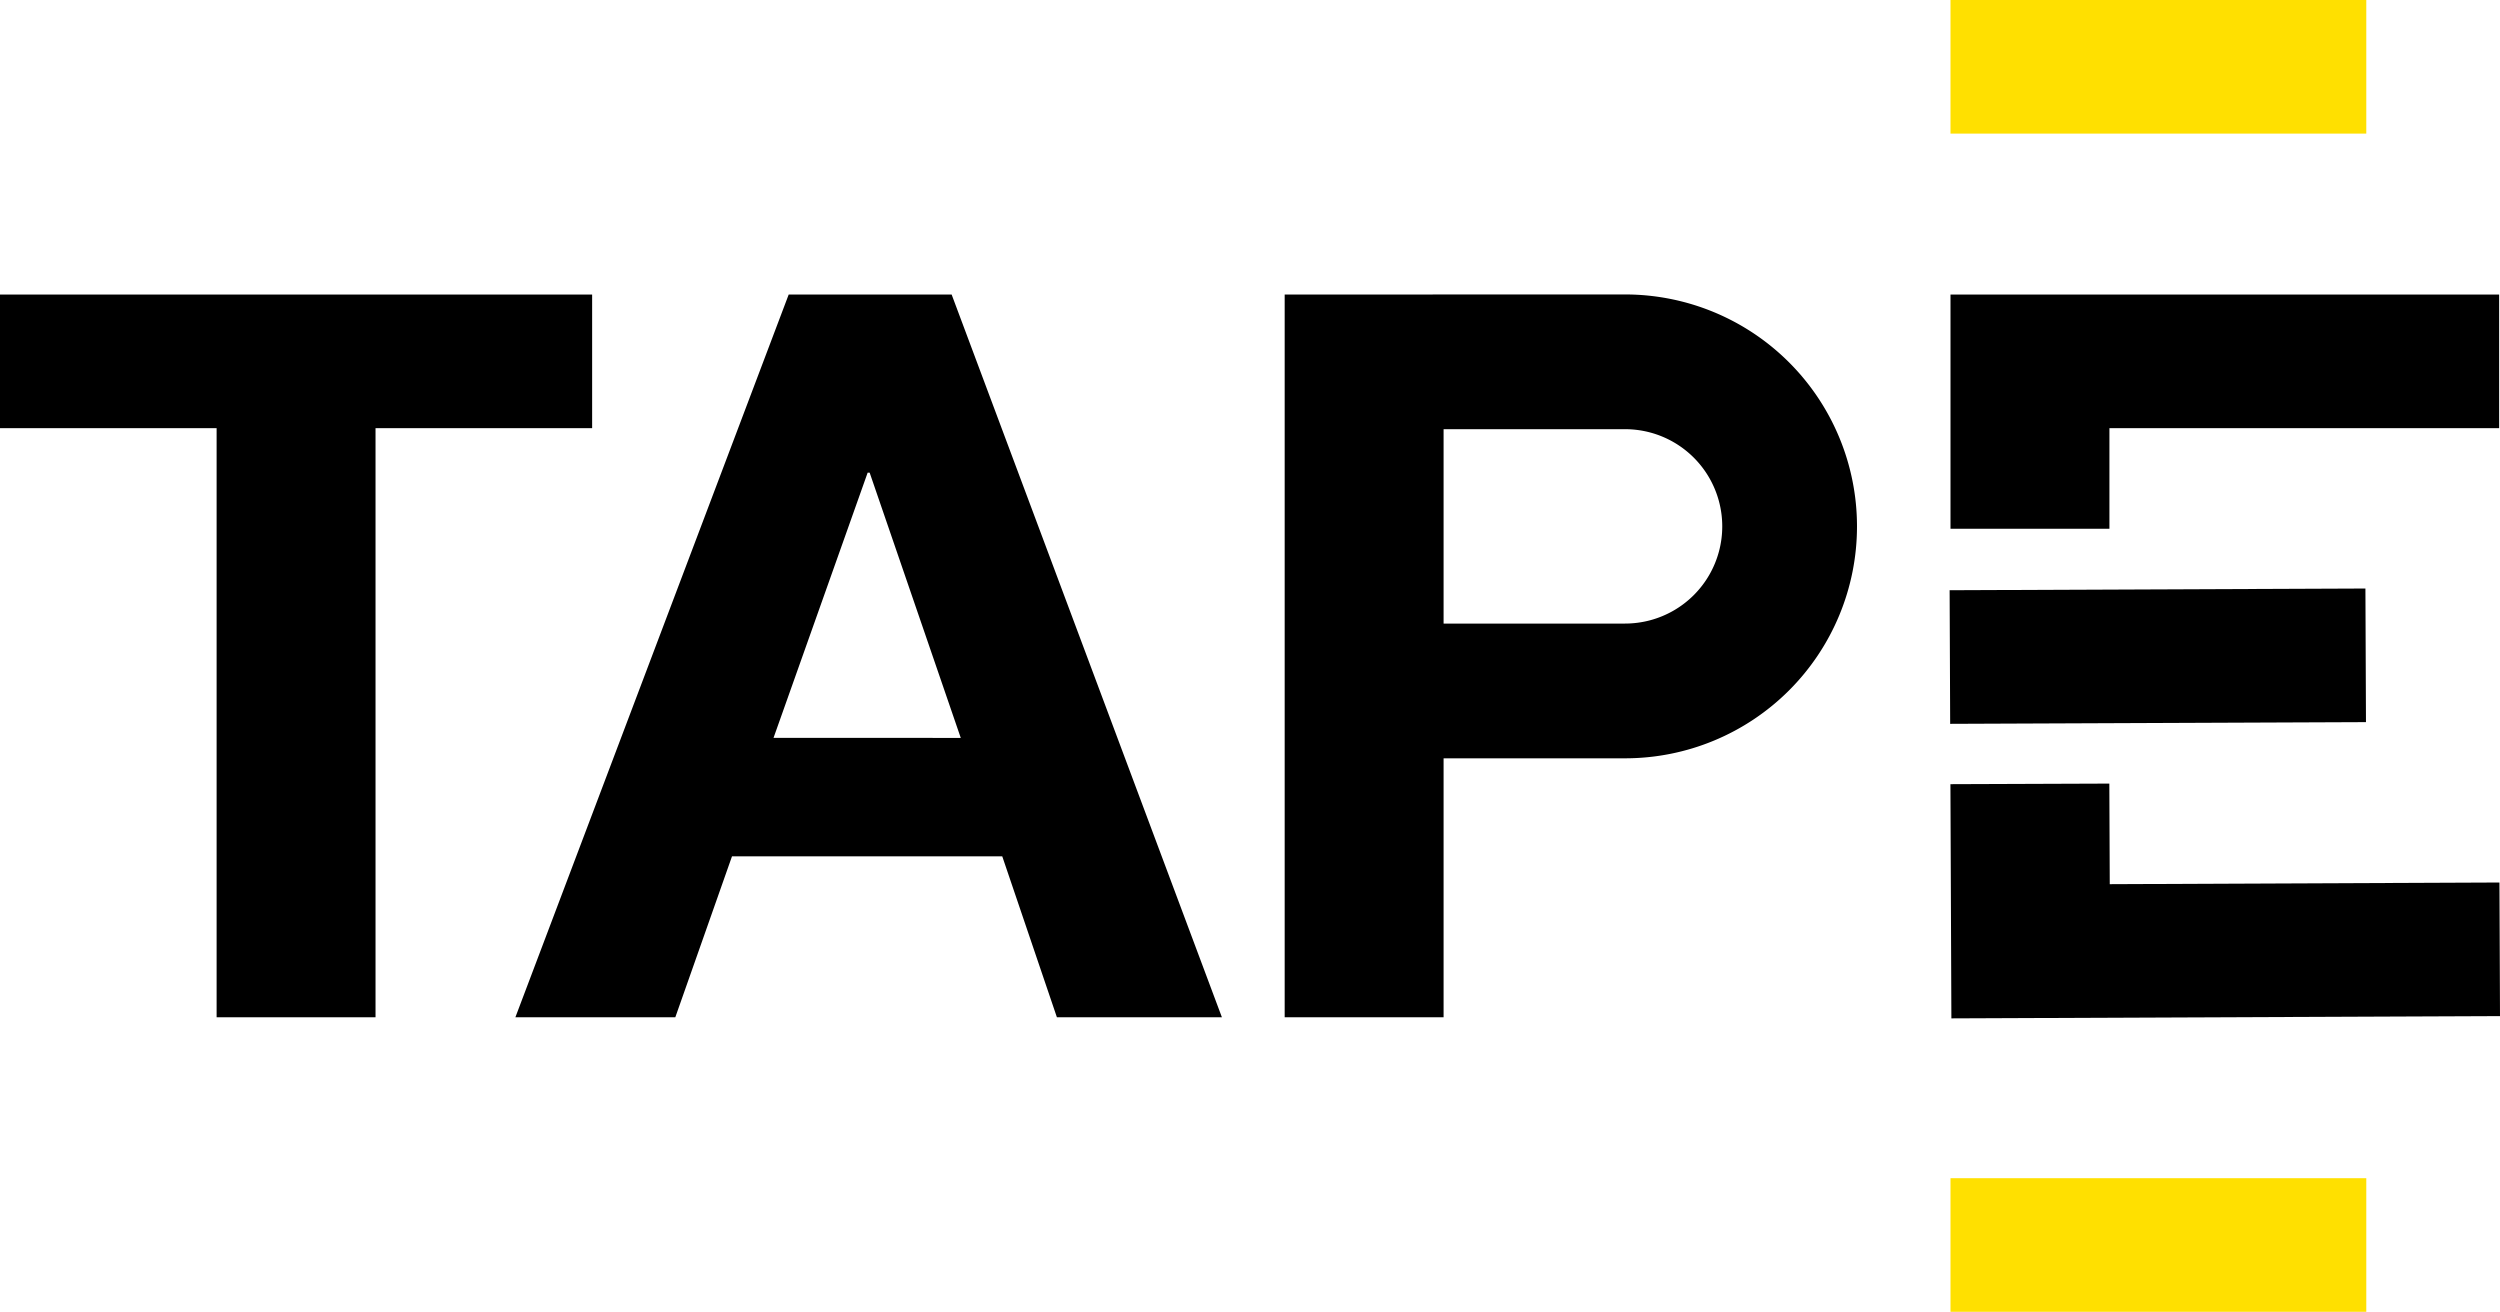
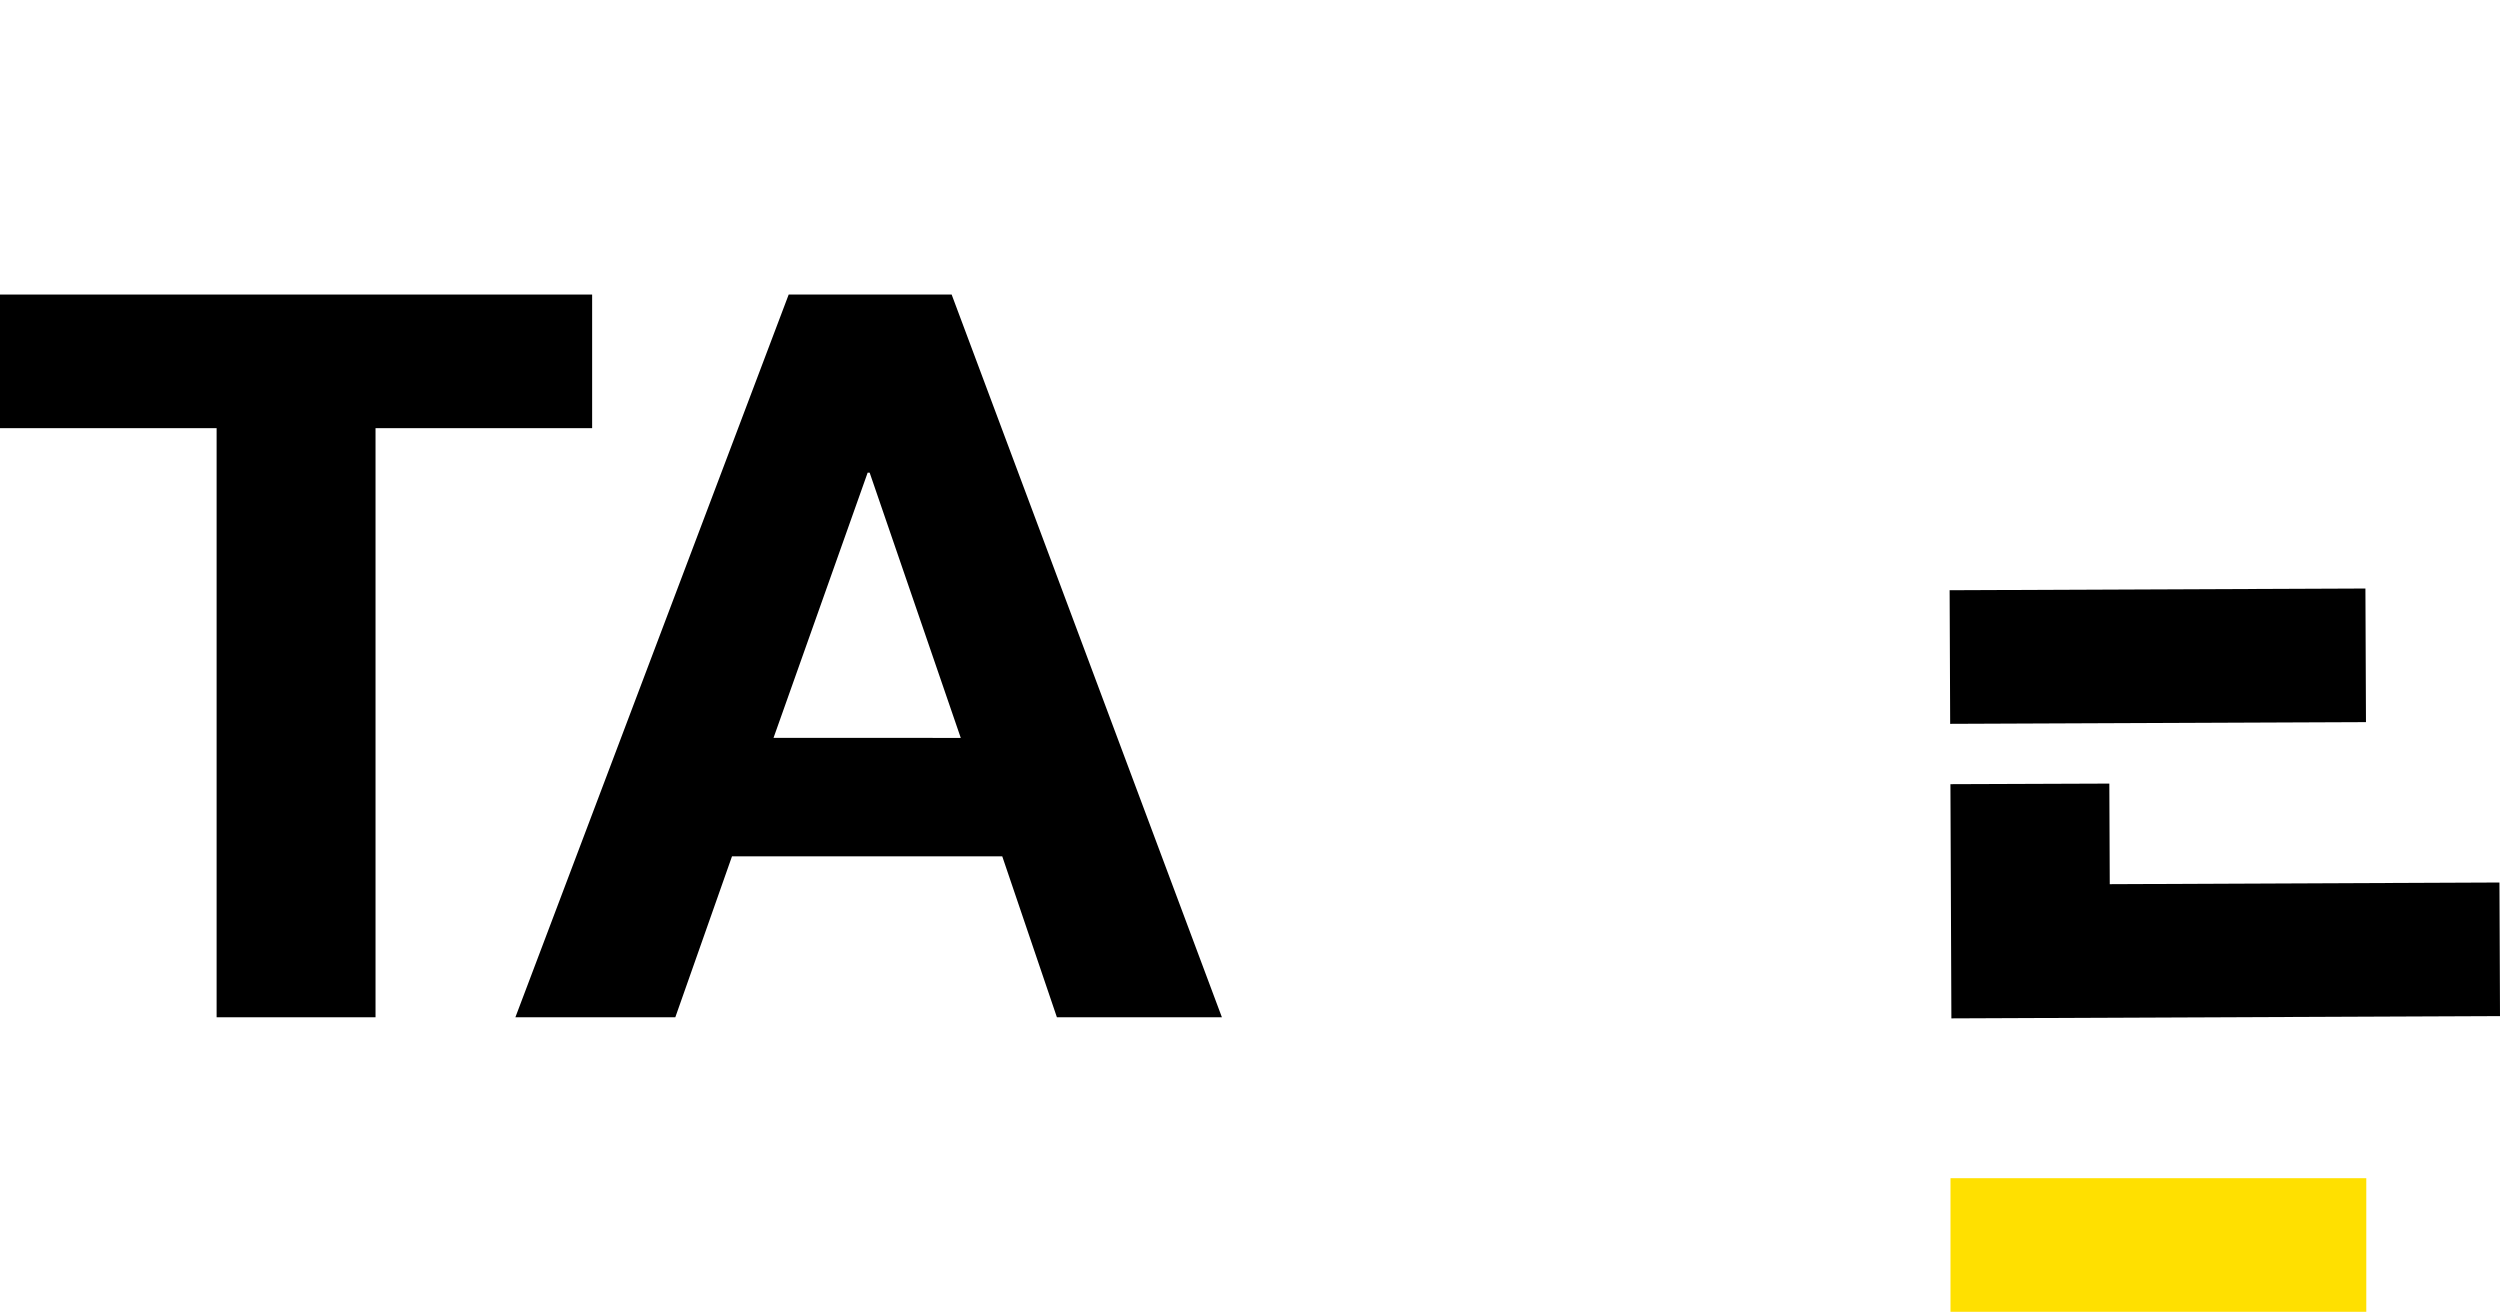
<svg xmlns="http://www.w3.org/2000/svg" id="Group_199" data-name="Group 199" width="200" height="104.945" viewBox="0 0 200 104.945">
  <defs>
    <clipPath id="clip-path">
      <rect id="Rectangle_39" data-name="Rectangle 39" width="200" height="104.945" fill="none" />
    </clipPath>
  </defs>
  <path id="Path_91" data-name="Path 91" d="M0,37.573V48.262H17.329V95.391H30.042V48.262H47.371V37.573Z" transform="translate(0 -14.009)" />
  <path id="Path_92" data-name="Path 92" d="M100.645,37.573l21.62,57.817h-13.2l-4.372-12.875H83.073L78.538,95.39H65.744L87.608,37.573Zm.729,35.468L94.086,51.824h-.162l-7.53,21.216Z" transform="translate(-24.513 -14.009)" />
  <g id="Group_198" data-name="Group 198">
    <g id="Group_197" data-name="Group 197" clip-path="url(#clip-path)">
-       <path id="Path_93" data-name="Path 93" d="M191.106,37.561H175.719v.008H163.875V95.386h12.713V74.67h14.518a18.554,18.554,0,1,0,0-37.109m0,26.33H176.588V48.34h14.518a7.775,7.775,0,0,1,0,15.55" transform="translate(-61.101 -14.005)" />
      <rect id="Rectangle_36" data-name="Rectangle 36" width="33.263" height="10.688" transform="translate(156.04 94.256)" fill="#ffe000" />
-       <rect id="Rectangle_37" data-name="Rectangle 37" width="33.263" height="10.688" transform="translate(156.04)" fill="#ffe000" />
-       <path id="Path_94" data-name="Path 94" d="M292.051,37.573H248.809V56.309h12.714V48.262H292.7V37.573Z" transform="translate(-92.769 -14.009)" />
      <rect id="Rectangle_38" data-name="Rectangle 38" width="33.264" height="10.689" transform="translate(155.97 47.218) rotate(-0.235)" />
      <path id="Path_95" data-name="Path 95" d="M261.546,108l-.033-8.047L248.8,100l.077,18.736,43.889-.181-.044-10.688Z" transform="translate(-92.766 -37.266)" />
    </g>
  </g>
</svg>